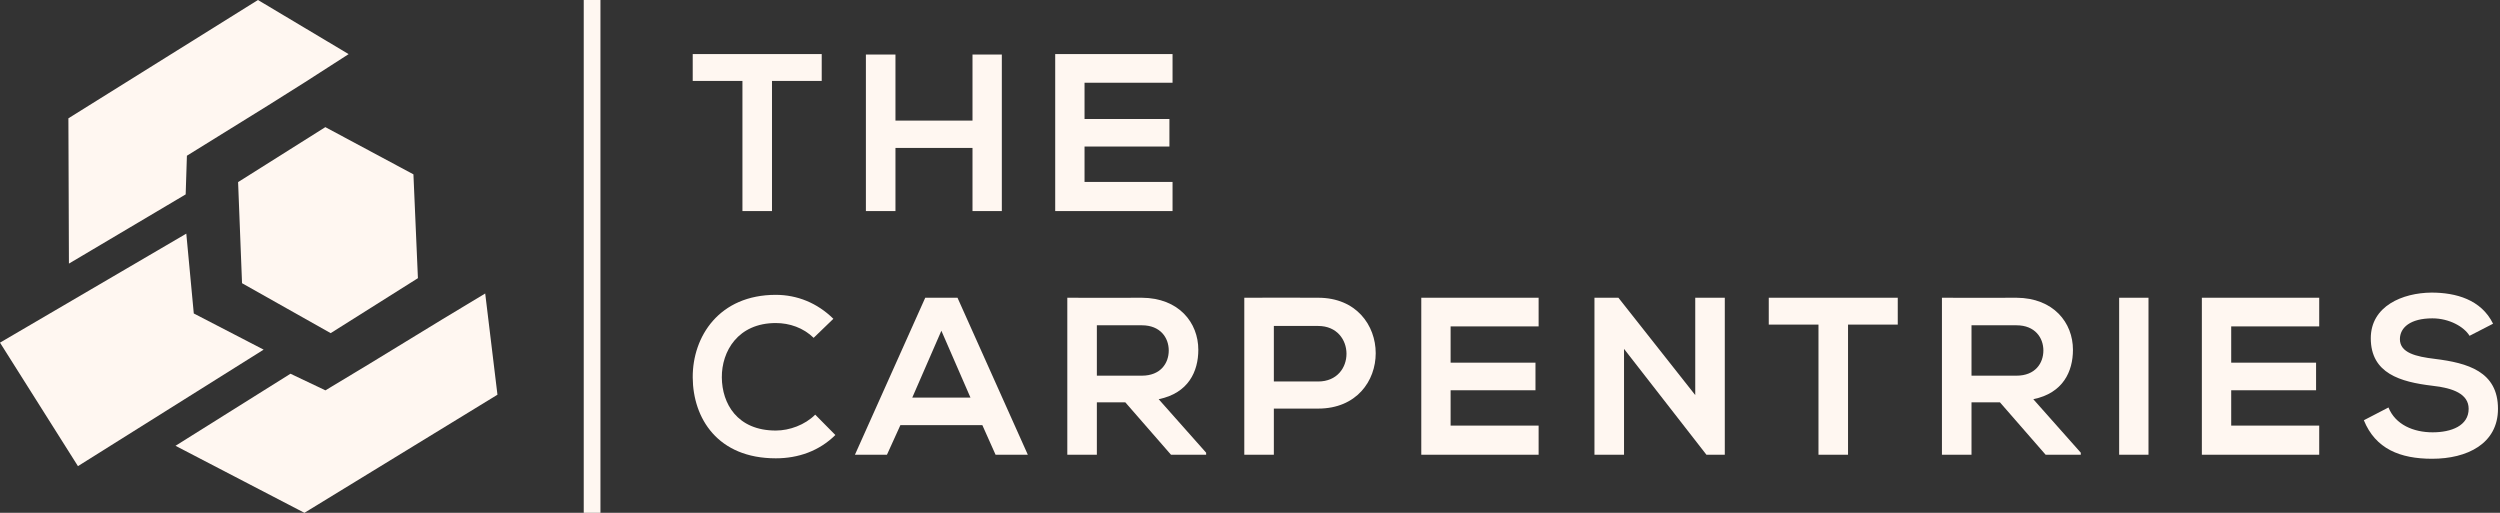
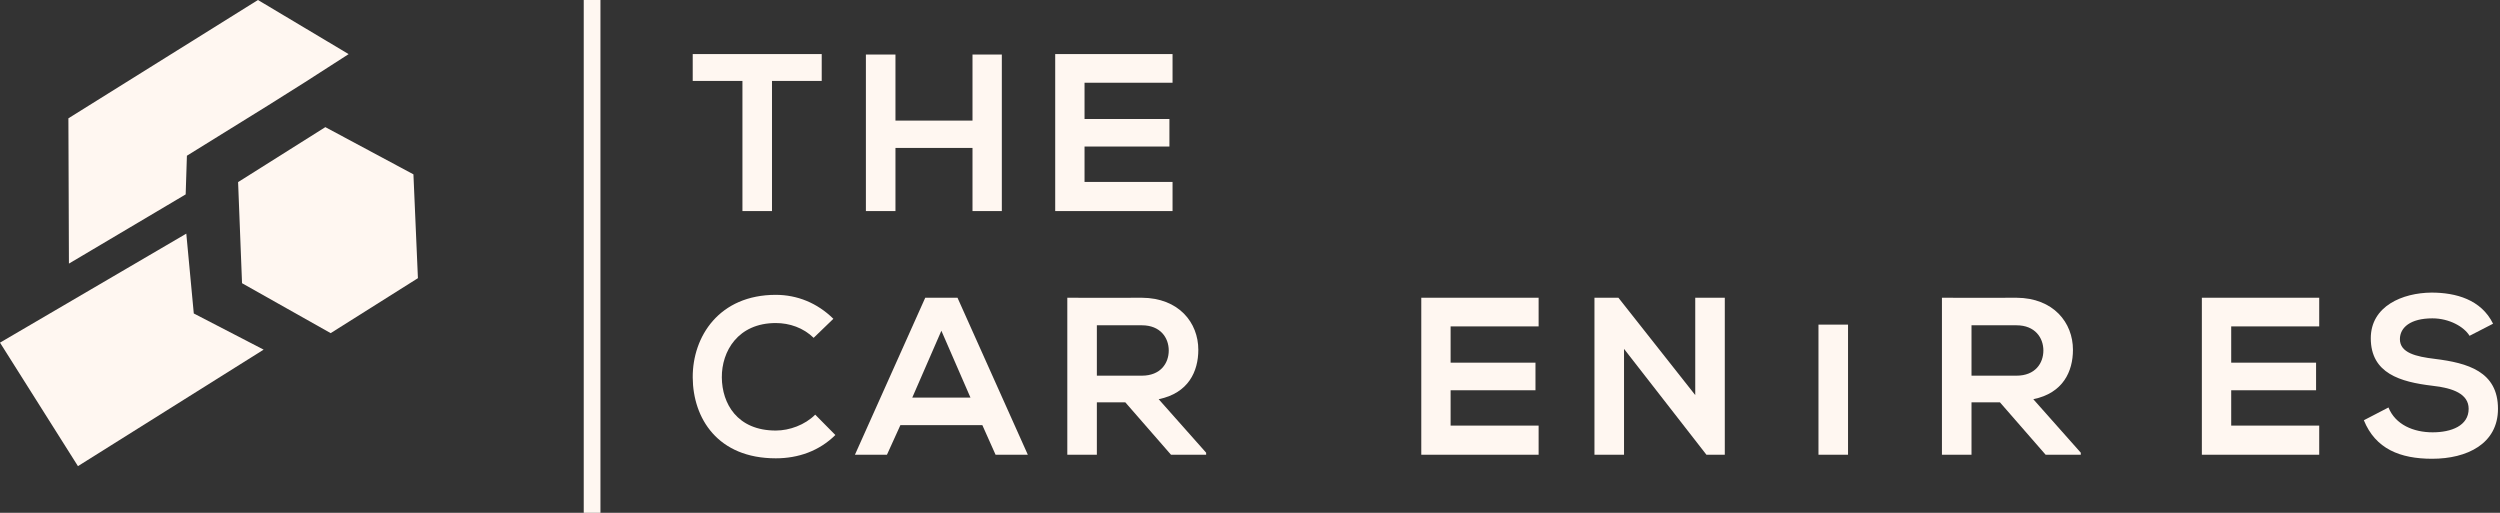
<svg xmlns="http://www.w3.org/2000/svg" width="156" height="32" viewBox="0 0 156 32" fill="none">
  <rect x="0" y="0" width="156" height="32" fill="#333333" stroke="none" />
  <path fill-rule="evenodd" clip-rule="evenodd" d="M15.103 17.672L14.857 11.363L20.301 7.933L25.798 10.879L26.078 17.358L20.634 20.788L15.103 17.672Z" fill="#FFF7F1" />
  <path fill-rule="evenodd" clip-rule="evenodd" d="M4.301 16.449L4.268 7.383L16.097 7.07158e-05L21.755 3.377C17.674 6.028 15.8 7.146 11.663 9.717L11.586 12.13L4.301 16.449Z" fill="#FFF7F1" />
  <path fill-rule="evenodd" clip-rule="evenodd" d="M4.864 29.087L0 21.381L11.625 14.579L12.092 19.56L16.451 21.817L4.864 29.087Z" fill="#FFF7F1" />
-   <path fill-rule="evenodd" clip-rule="evenodd" d="M10.951 27.818L18.995 32L31.041 24.63L30.277 18.313C26.102 20.811 24.483 21.861 20.307 24.358L18.126 23.321L10.951 27.818Z" fill="#FFF7F1" />
  <path fill-rule="evenodd" clip-rule="evenodd" d="M46.328 13.169H48.172V5.05H51.275V3.373C48.438 3.373 46.048 3.373 43.226 3.373V5.05H46.328V13.169ZM62.514 13.169V3.401H60.684V7.524H55.877V3.401H54.032V13.169H55.877V9.229H60.684V13.169H62.514ZM73.167 11.353H67.675V9.145H72.972V7.426H67.675V5.162H73.167V3.373H65.845C65.845 6.639 65.845 9.913 65.845 13.169H73.167V11.353Z" fill="#FFF7F1" />
  <path fill-rule="evenodd" clip-rule="evenodd" d="M50.87 25.874C50.227 26.516 49.263 26.866 48.41 26.866C45.993 26.866 45.056 25.175 45.042 23.554C45.028 21.919 46.049 20.158 48.41 20.158C49.263 20.158 50.129 20.452 50.772 21.081L52.002 19.893C50.995 18.901 49.738 18.398 48.41 18.398C44.875 18.398 43.212 20.997 43.226 23.554C43.24 26.097 44.777 28.599 48.41 28.599C49.822 28.599 51.121 28.137 52.127 27.145L50.87 25.874Z" fill="#FFF7F1" />
  <path fill-rule="evenodd" clip-rule="evenodd" d="M62.123 28.375H64.136L59.748 18.579H57.735L53.348 28.375H55.346L56.184 26.53H61.299L62.123 28.375ZM60.558 24.812H56.925L58.742 20.638L60.558 24.812Z" fill="#FFF7F1" />
  <path fill-rule="evenodd" clip-rule="evenodd" d="M75.263 28.249L72.301 24.91C74.159 24.532 74.775 23.177 74.775 21.828C74.775 20.13 73.559 18.593 71.253 18.579C69.702 18.593 68.151 18.579 66.6 18.579V28.375H68.444V25.105H70.219L73.07 28.375H75.263V28.249ZM71.253 20.298C72.413 20.298 72.93 21.083 72.93 21.87C72.93 22.657 72.427 23.442 71.253 23.442H68.444V20.298H71.253Z" fill="#FFF7F1" />
-   <path fill-rule="evenodd" clip-rule="evenodd" d="M79.488 20.34H82.255C84.603 20.34 84.617 23.805 82.255 23.805H79.488V20.34ZM82.255 18.579C80.718 18.565 79.181 18.579 77.644 18.579V28.375H79.488V25.496H82.255C87.048 25.496 87.034 18.579 82.255 18.579Z" fill="#FFF7F1" />
  <path fill-rule="evenodd" clip-rule="evenodd" d="M96.01 26.558H90.518V24.351H95.814V22.632H90.518V20.368H96.01V18.579H88.688C88.688 21.844 88.688 25.119 88.688 28.375H96.01V26.558Z" fill="#FFF7F1" />
  <path fill-rule="evenodd" clip-rule="evenodd" d="M105.783 24.653L100.989 18.579H99.494V28.375H101.339V21.77L106.481 28.375H107.627V18.579H105.783V24.653Z" fill="#FFF7F1" />
-   <path fill-rule="evenodd" clip-rule="evenodd" d="M113.473 28.375H115.317V20.256H118.42V18.579C115.583 18.579 113.193 18.579 110.371 18.579V20.256H113.473V28.375Z" fill="#FFF7F1" />
+   <path fill-rule="evenodd" clip-rule="evenodd" d="M113.473 28.375H115.317V20.256H118.42V18.579V20.256H113.473V28.375Z" fill="#FFF7F1" />
  <path fill-rule="evenodd" clip-rule="evenodd" d="M129.841 28.249L126.878 24.91C128.737 24.532 129.352 23.177 129.352 21.828C129.352 20.13 128.136 18.593 125.83 18.579C124.279 18.593 122.728 18.579 121.177 18.579V28.375H123.022V25.105H124.796L127.647 28.375H129.841V28.249ZM125.83 20.298C126.99 20.298 127.507 21.083 127.507 21.87C127.507 22.657 127.004 23.442 125.83 23.442H123.022V20.298H125.83Z" fill="#FFF7F1" />
-   <path fill-rule="evenodd" clip-rule="evenodd" d="M134.066 28.375V18.579H132.235V28.375H134.066Z" fill="#FFF7F1" />
  <path fill-rule="evenodd" clip-rule="evenodd" d="M144.719 26.558H139.227V24.351H144.523V22.632H139.227V20.368H144.719V18.579H137.396C137.396 21.844 137.396 25.119 137.396 28.375H144.719V26.558Z" fill="#FFF7F1" />
  <path fill-rule="evenodd" clip-rule="evenodd" d="M155.567 20.2C154.826 18.691 153.247 18.258 151.724 18.258C149.921 18.272 147.937 19.096 147.937 21.108C147.937 23.302 149.782 23.833 151.78 24.071C153.079 24.211 154.044 24.588 154.044 25.51C154.044 26.572 152.954 26.977 151.794 26.977C150.606 26.977 149.474 26.503 149.041 25.426L147.504 26.223C148.231 28.012 149.768 28.627 151.766 28.627C153.946 28.627 155.874 27.69 155.874 25.51C155.874 23.177 153.974 22.646 151.934 22.394C150.76 22.254 149.754 22.017 149.754 21.164C149.754 20.438 150.411 19.865 151.78 19.865C152.842 19.865 153.764 20.396 154.1 20.955L155.567 20.2Z" fill="#FFF7F1" />
  <path fill-rule="evenodd" clip-rule="evenodd" d="M36.425 0V32H37.468V0H36.425Z" fill="#FFF7F1" />
</svg>